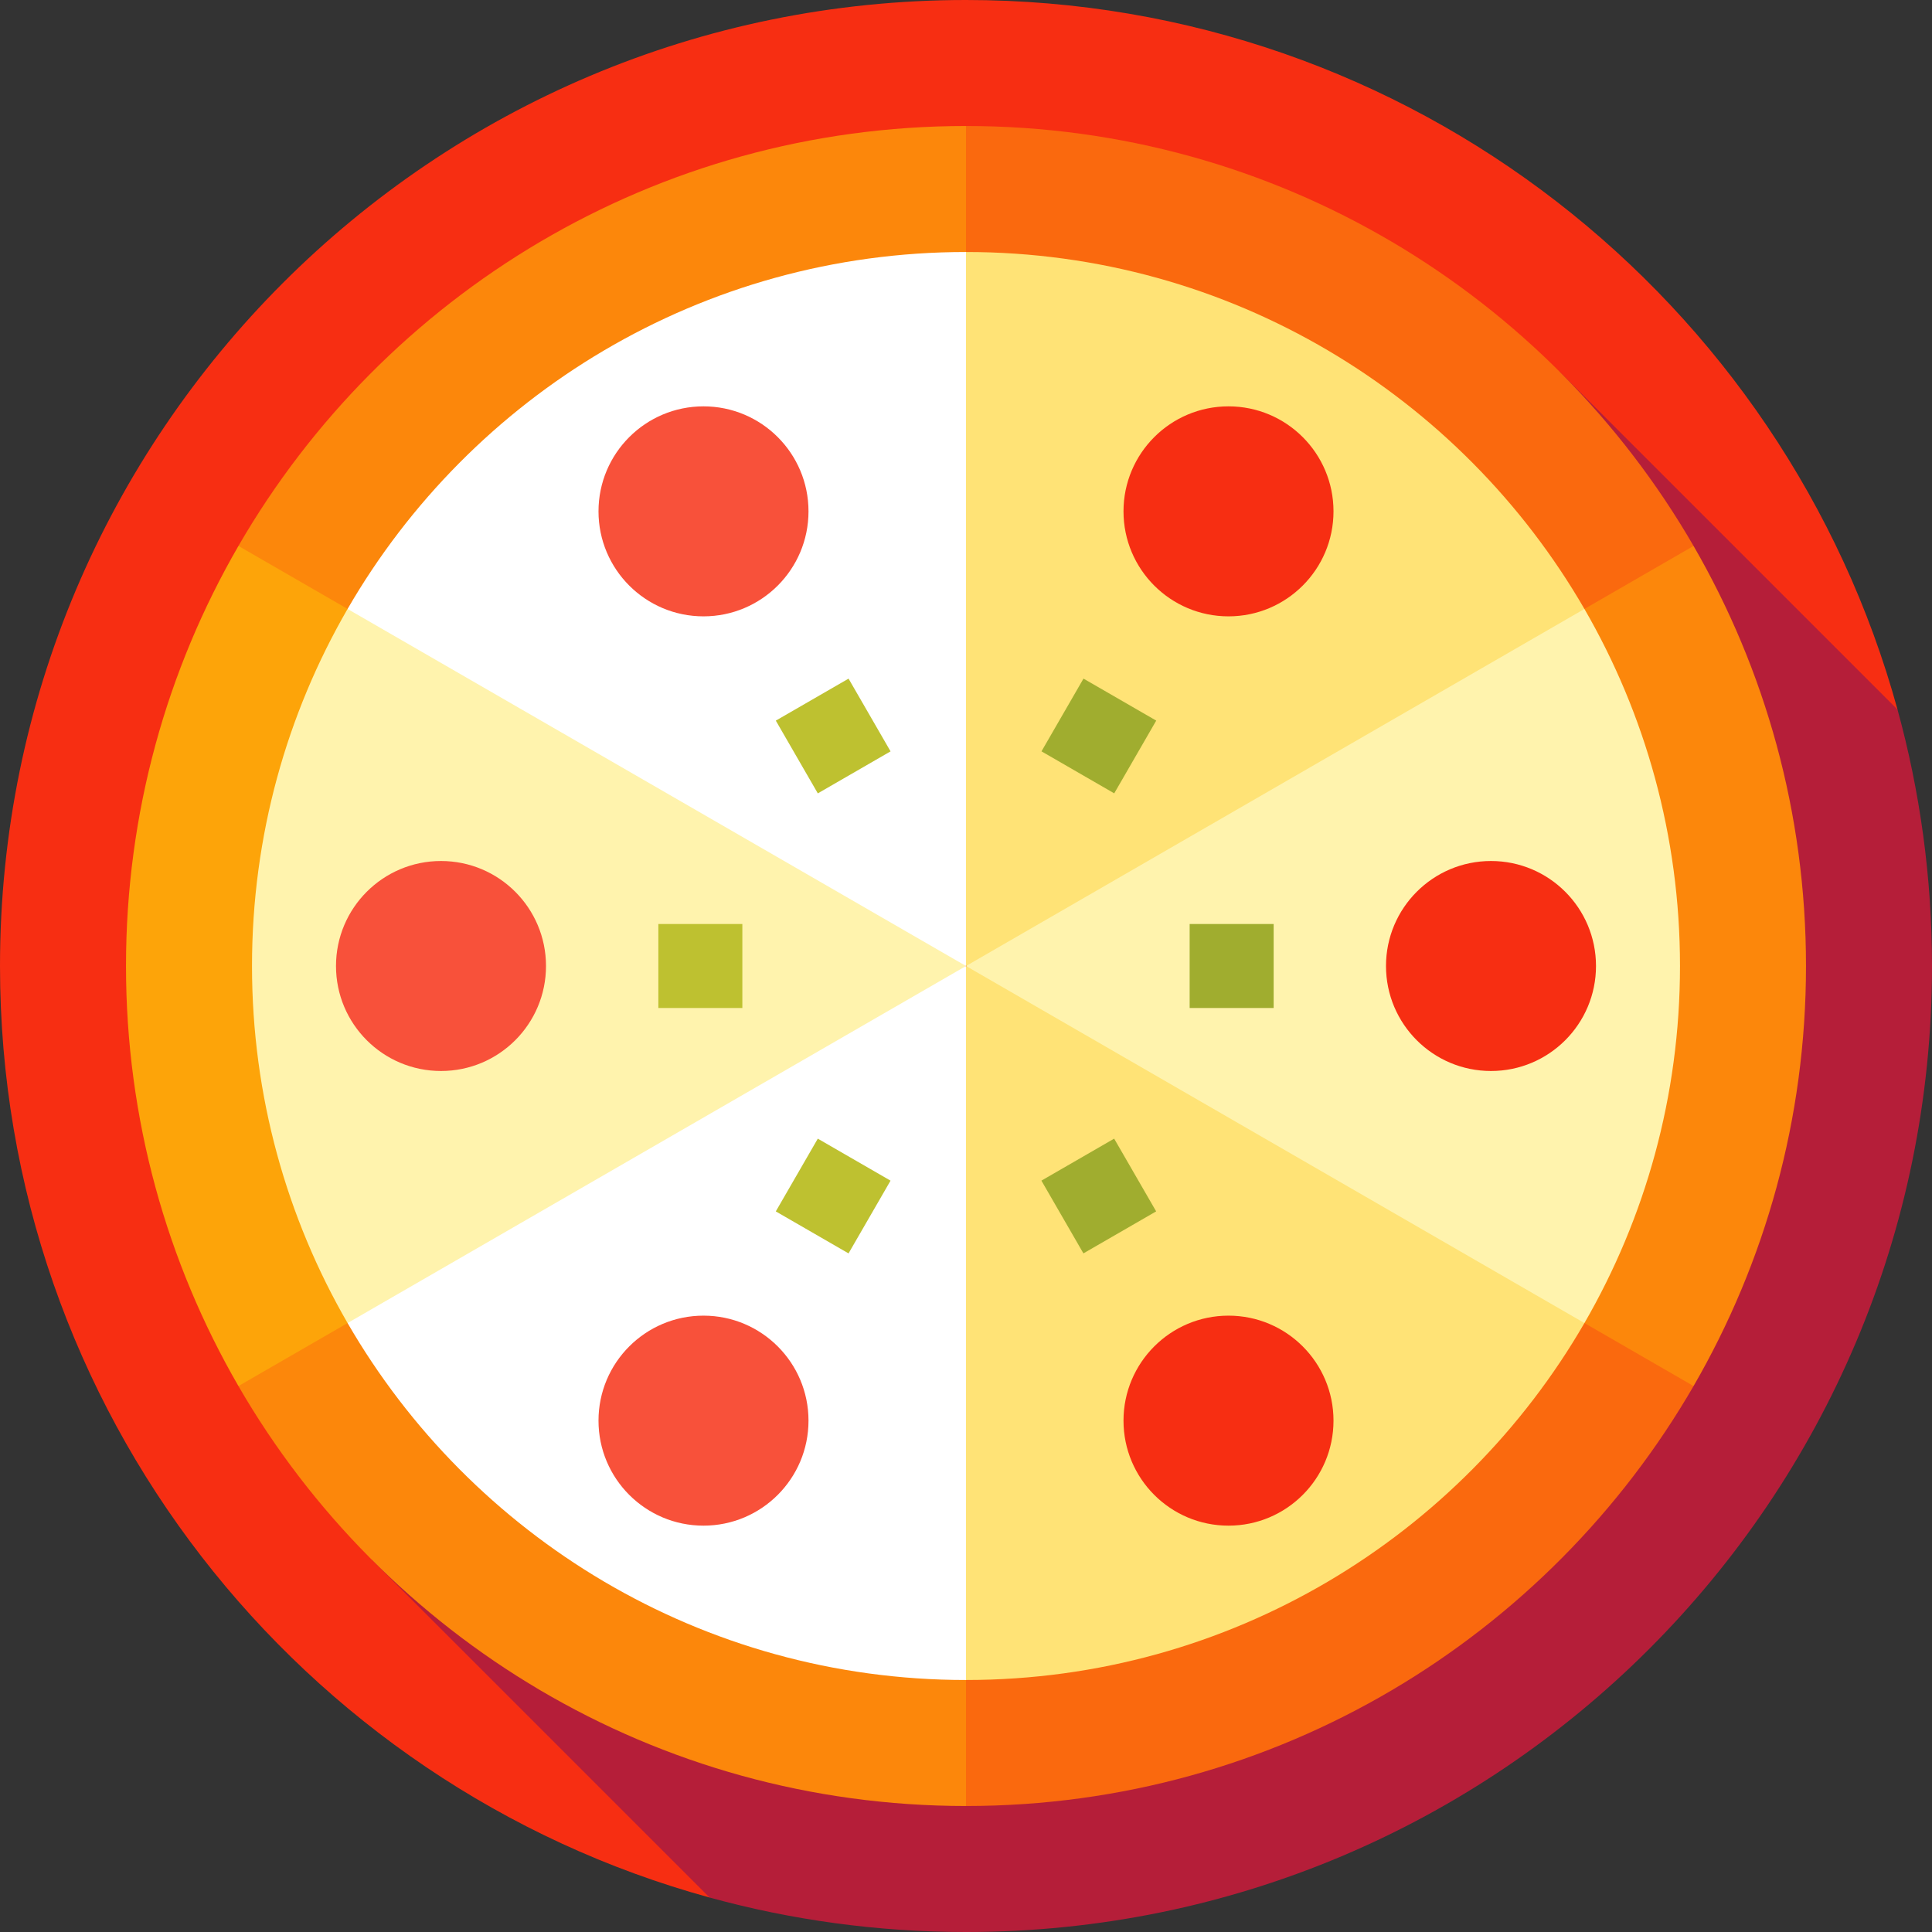
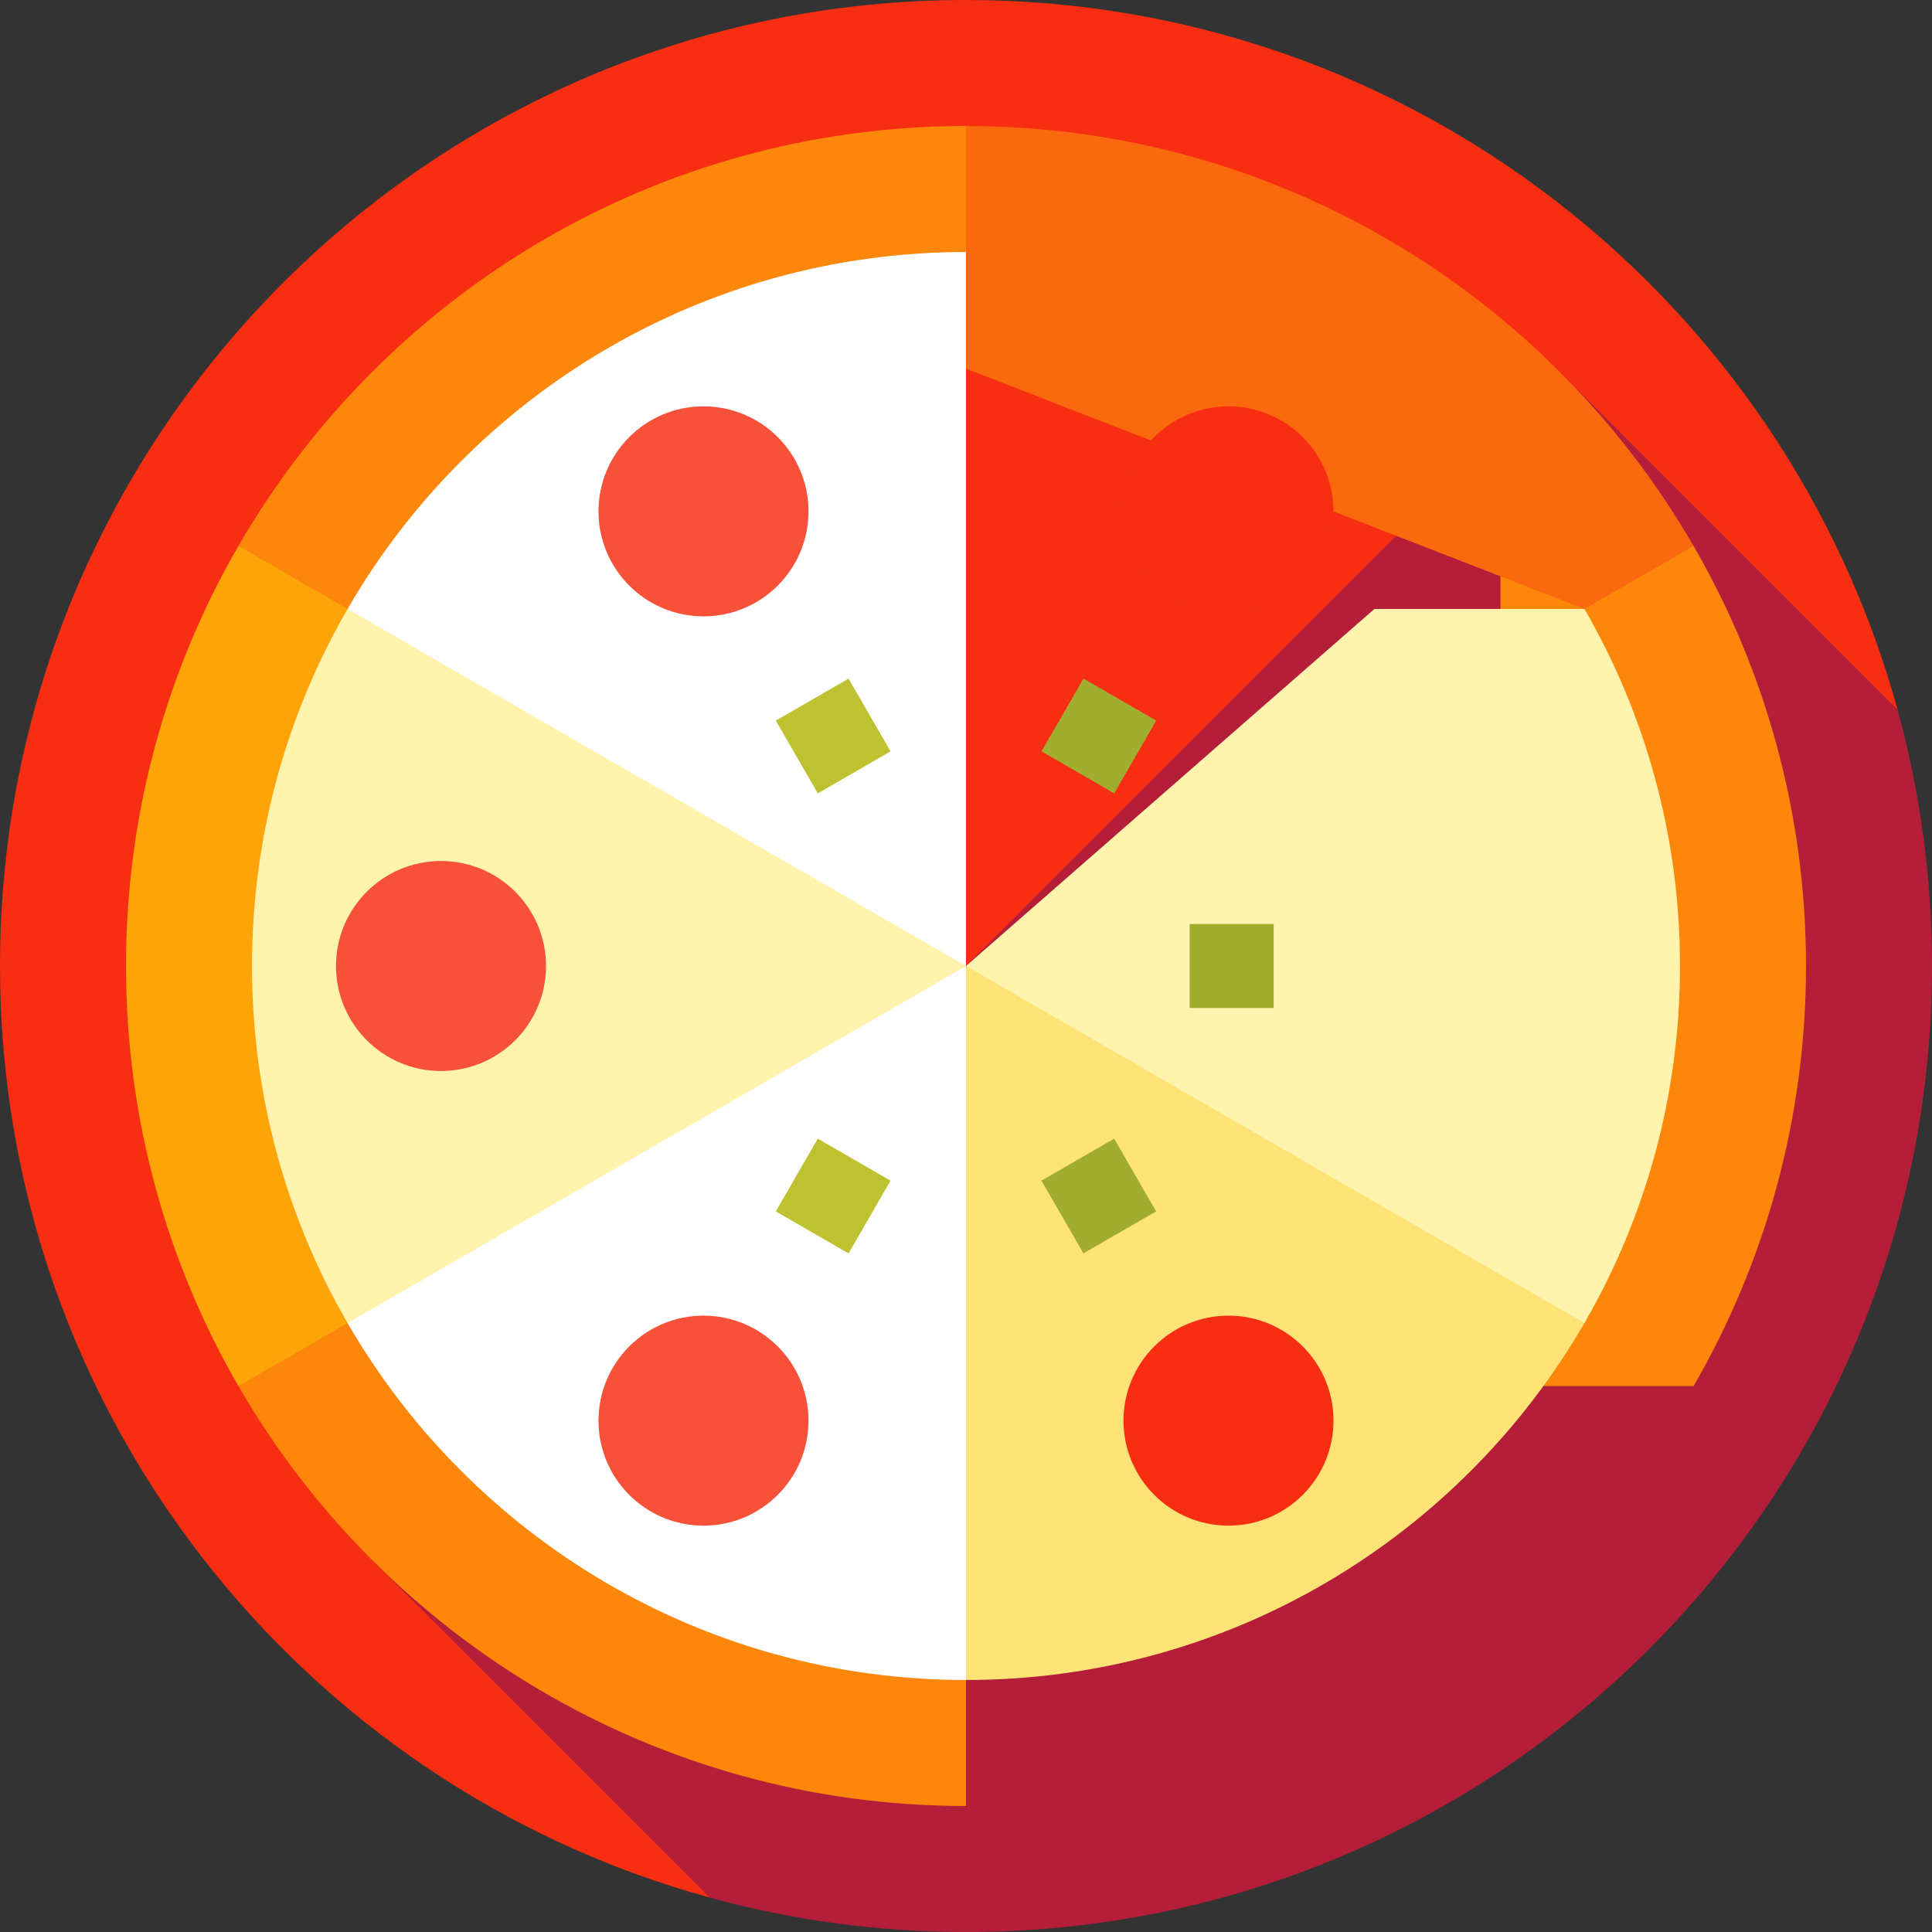
<svg xmlns="http://www.w3.org/2000/svg" version="1.1" id="Layer_1" viewBox="0 0 512 512" xml:space="preserve">
  <rect x="0" y="0" width="512" height="512" fill="#333333" stroke="none" />
  <path style="fill:#F72E12;" d="M502.865,188.049C473.095,79.648,373.856,0,256,0C114.615,0,0,114.615,0,256 c0,117.856,79.648,217.094,188.049,246.865L502.865,188.049z" />
  <path style="fill:#B51E39;" d="M512,256c0-23.529-3.191-46.309-9.135-67.951l-89.458-89.458L98.592,413.408l89.458,89.458 c21.641,5.944,44.422,9.135,67.951,9.135C397.385,512,512,397.384,512,256z" />
  <path style="fill:#FC870B;" d="M448.811,144.68h-51.182v222.639h51.182c18.947-32.746,29.797-70.764,29.797-111.319 S467.759,177.427,448.811,144.68z" />
  <g>
    <path style="fill:#FA690E;" d="M256,33.391l-22.261,55.652l186.151,72.334l28.921-16.698C410.319,78.153,338.389,33.391,256,33.391 z" />
-     <path style="fill:#FA690E;" d="M419.89,350.622l-186.151,72.334L256,478.609c82.389,0,154.319-44.762,192.811-111.289 L419.89,350.622z" />
  </g>
  <path style="fill:#FDA409;" d="M63.189,144.68C44.241,177.427,33.391,215.445,33.391,256s10.85,78.573,29.797,111.32h40.052V144.68 H63.189z" />
  <g>
    <path style="fill:#FC870B;" d="M63.189,144.68l28.921,16.698L256,66.783V33.391C173.611,33.391,101.681,78.153,63.189,144.68z" />
    <path style="fill:#FC870B;" d="M92.11,350.622L63.189,367.32C101.681,433.847,173.611,478.609,256,478.609v-33.391L92.11,350.622z" />
  </g>
  <g>
    <path style="fill:#FFF3AD;" d="M92.11,350.622C76.005,322.787,66.783,290.472,66.783,256s9.223-66.787,25.327-94.622h55.652 L256,256l-108.238,94.622H92.11z" />
    <path style="fill:#FFF3AD;" d="M419.89,350.622c16.105-27.835,25.327-60.15,25.327-94.622s-9.223-66.787-25.327-94.622h-55.652 L256,256l108.238,94.622H419.89z" />
  </g>
  <g>
    <path style="fill:#FFE376;" d="M256,445.217c70.03,0,131.171-38.048,163.89-94.595L256,256l-22.261,97.951L256,445.217z" />
-     <path style="fill:#FFE376;" d="M256,66.783l-22.261,94.609L256,256l163.89-94.622C387.171,104.831,326.03,66.783,256,66.783z" />
  </g>
  <g>
    <path style="fill:#FFFFFF;" d="M256,66.783c-70.03,0-131.171,38.048-163.89,94.595L256,256V66.783z" />
    <path style="fill:#FFFFFF;" d="M92.11,350.622c32.719,56.547,93.86,94.595,163.89,94.595V256L92.11,350.622z" />
  </g>
  <g>
    <circle style="fill:#F72E12;" cx="325.565" cy="376.487" r="27.826" />
-     <circle style="fill:#F72E12;" cx="395.13" cy="256" r="27.826" />
    <circle style="fill:#F72E12;" cx="325.565" cy="135.513" r="27.826" />
  </g>
  <g>
    <circle style="fill:#F8513A;" cx="186.435" cy="135.513" r="27.826" />
    <circle style="fill:#F8513A;" cx="116.87" cy="256" r="27.826" />
    <circle style="fill:#F8513A;" cx="186.435" cy="376.487" r="27.826" />
  </g>
  <g>
    <rect x="280.051" y="305.821" transform="matrix(-0.866 0.5 -0.5 -0.866 701.828 445.843)" style="fill:#A0AD2F;" width="22.26" height="22.26" />
    <rect x="315.27" y="244.87" style="fill:#A0AD2F;" width="22.261" height="22.261" />
    <rect x="280.083" y="183.919" transform="matrix(0.866 0.5 -0.5 0.866 136.544 -119.477)" style="fill:#A0AD2F;" width="22.26" height="22.26" />
  </g>
  <g>
    <rect x="209.679" y="183.919" transform="matrix(0.866 -0.5 0.5 0.866 -67.942 136.54)" style="fill:#BEC130;" width="22.26" height="22.26" />
-     <rect x="174.47" y="244.87" style="fill:#BEC130;" width="22.261" height="22.261" />
    <rect x="209.667" y="305.821" transform="matrix(-0.866 -0.5 0.5 -0.866 253.532 701.838)" style="fill:#BEC130;" width="22.26" height="22.26" />
  </g>
</svg>